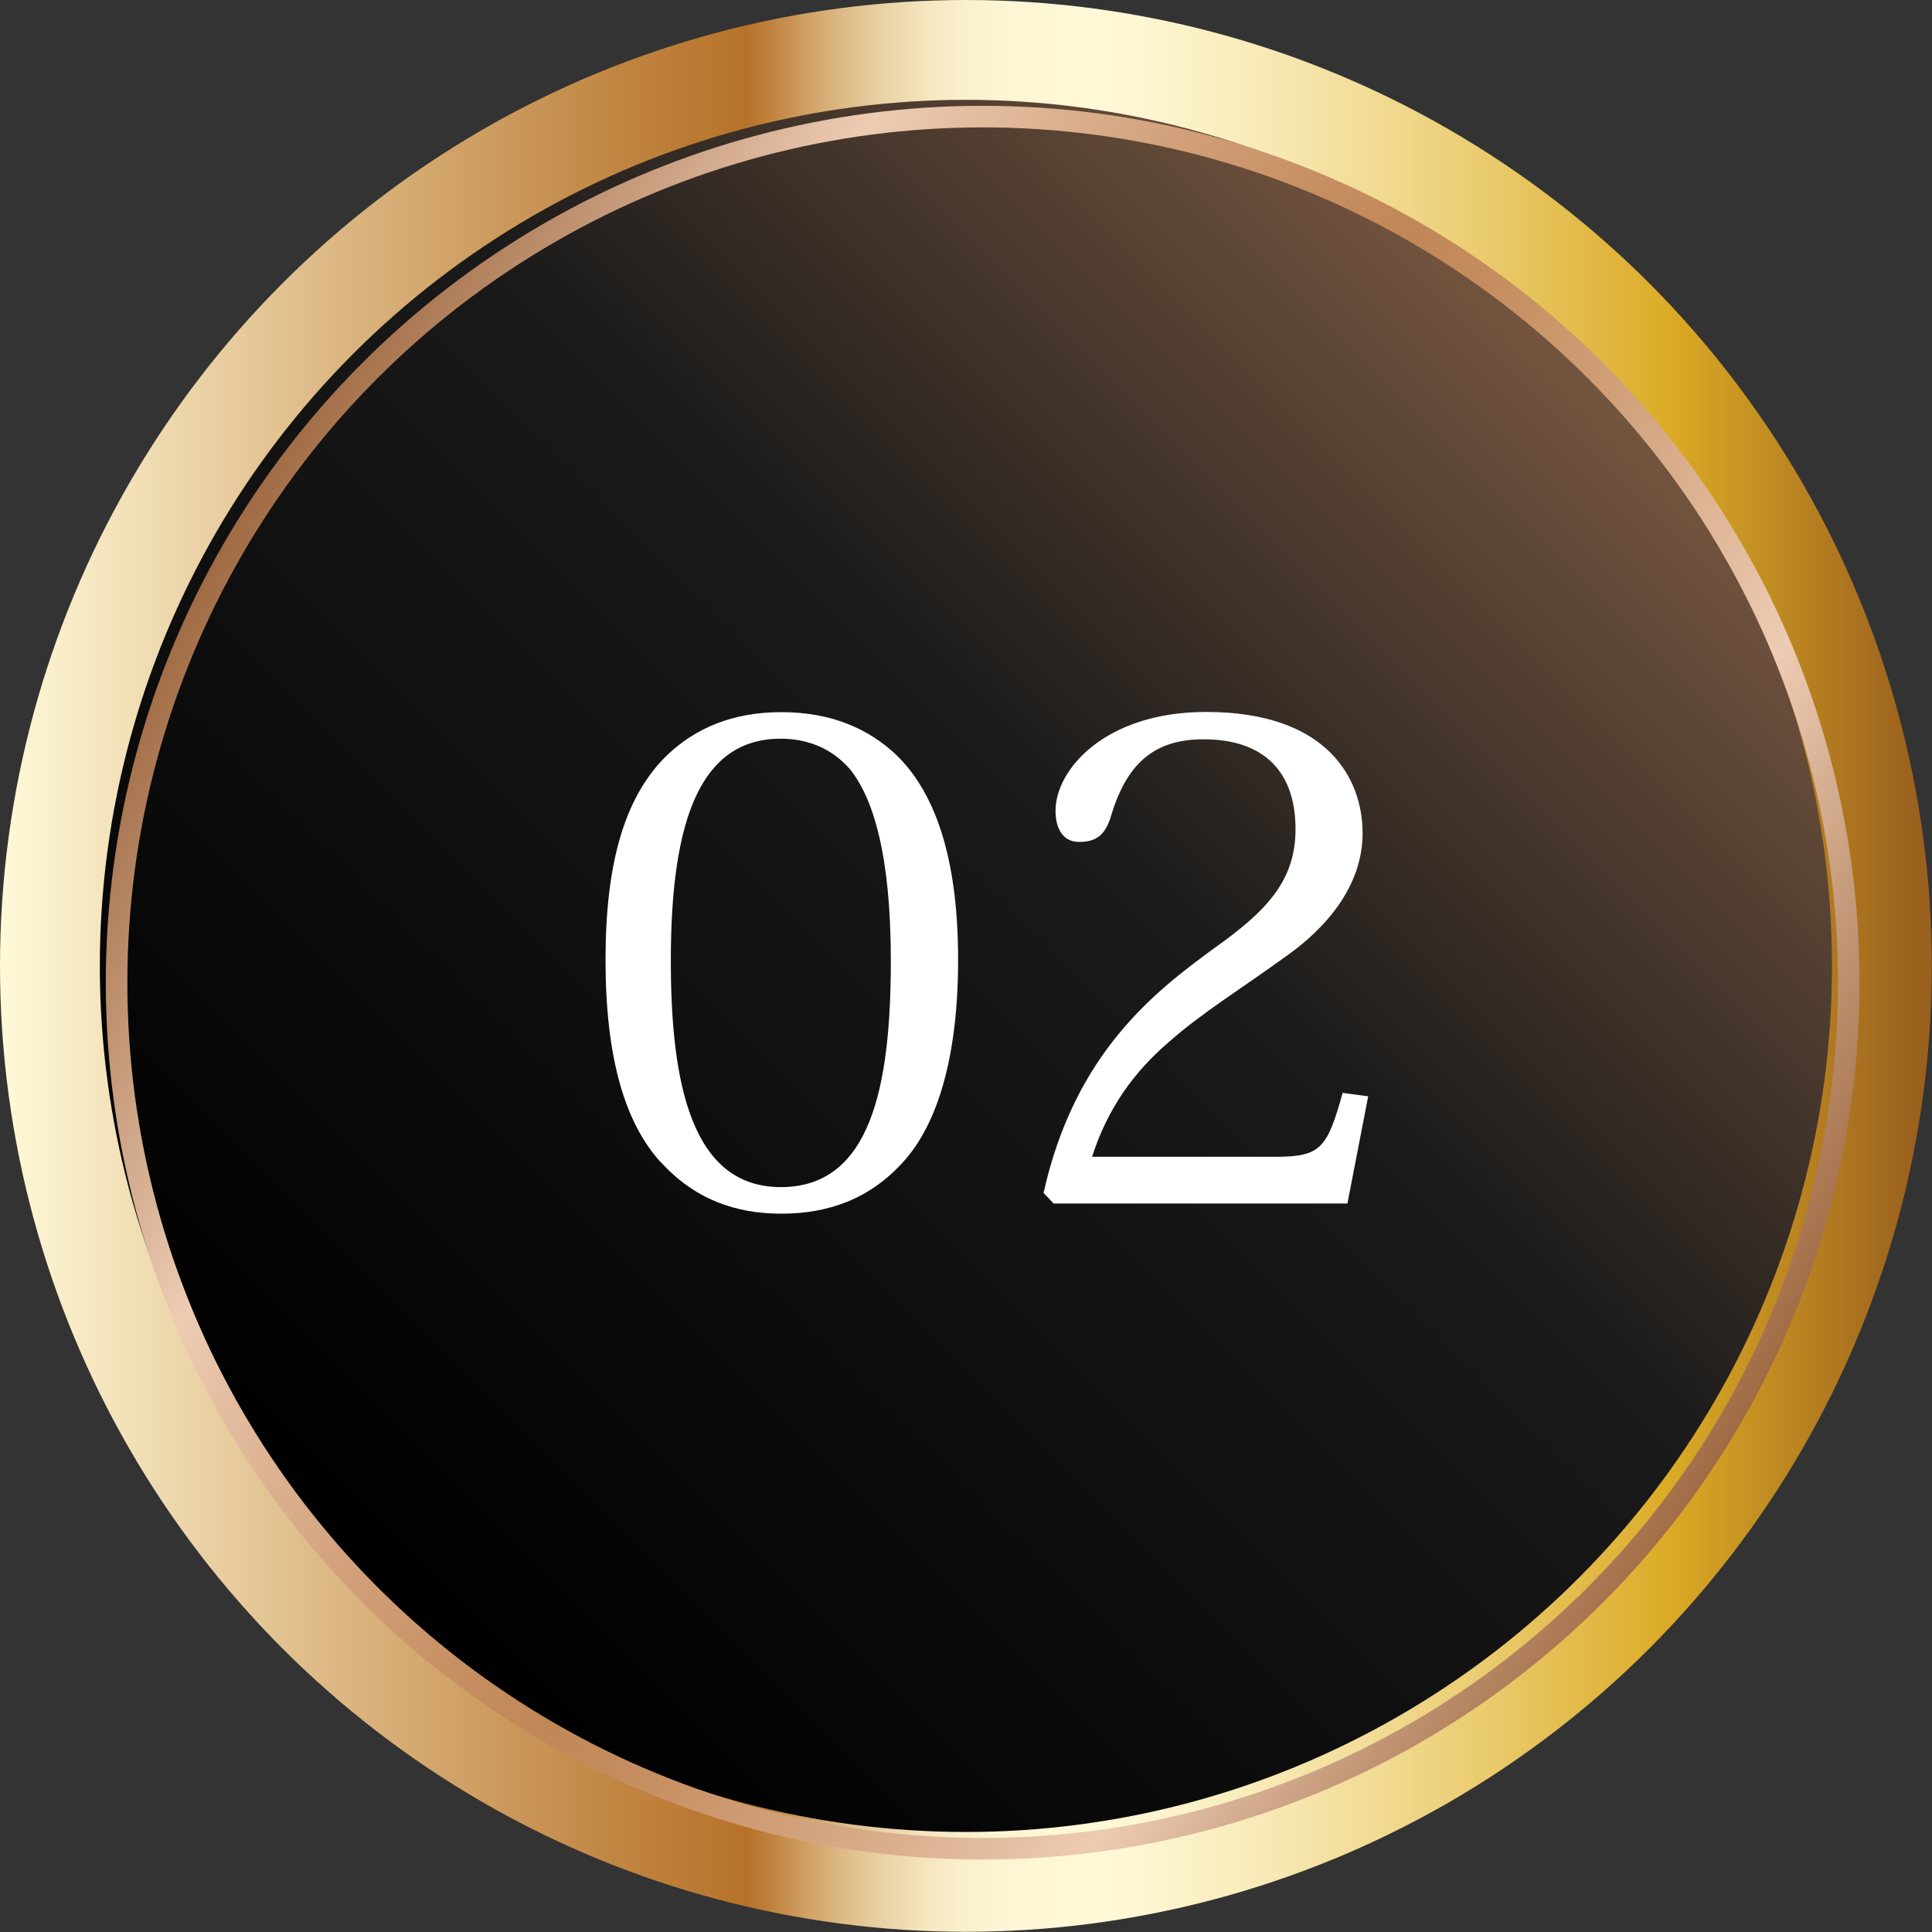
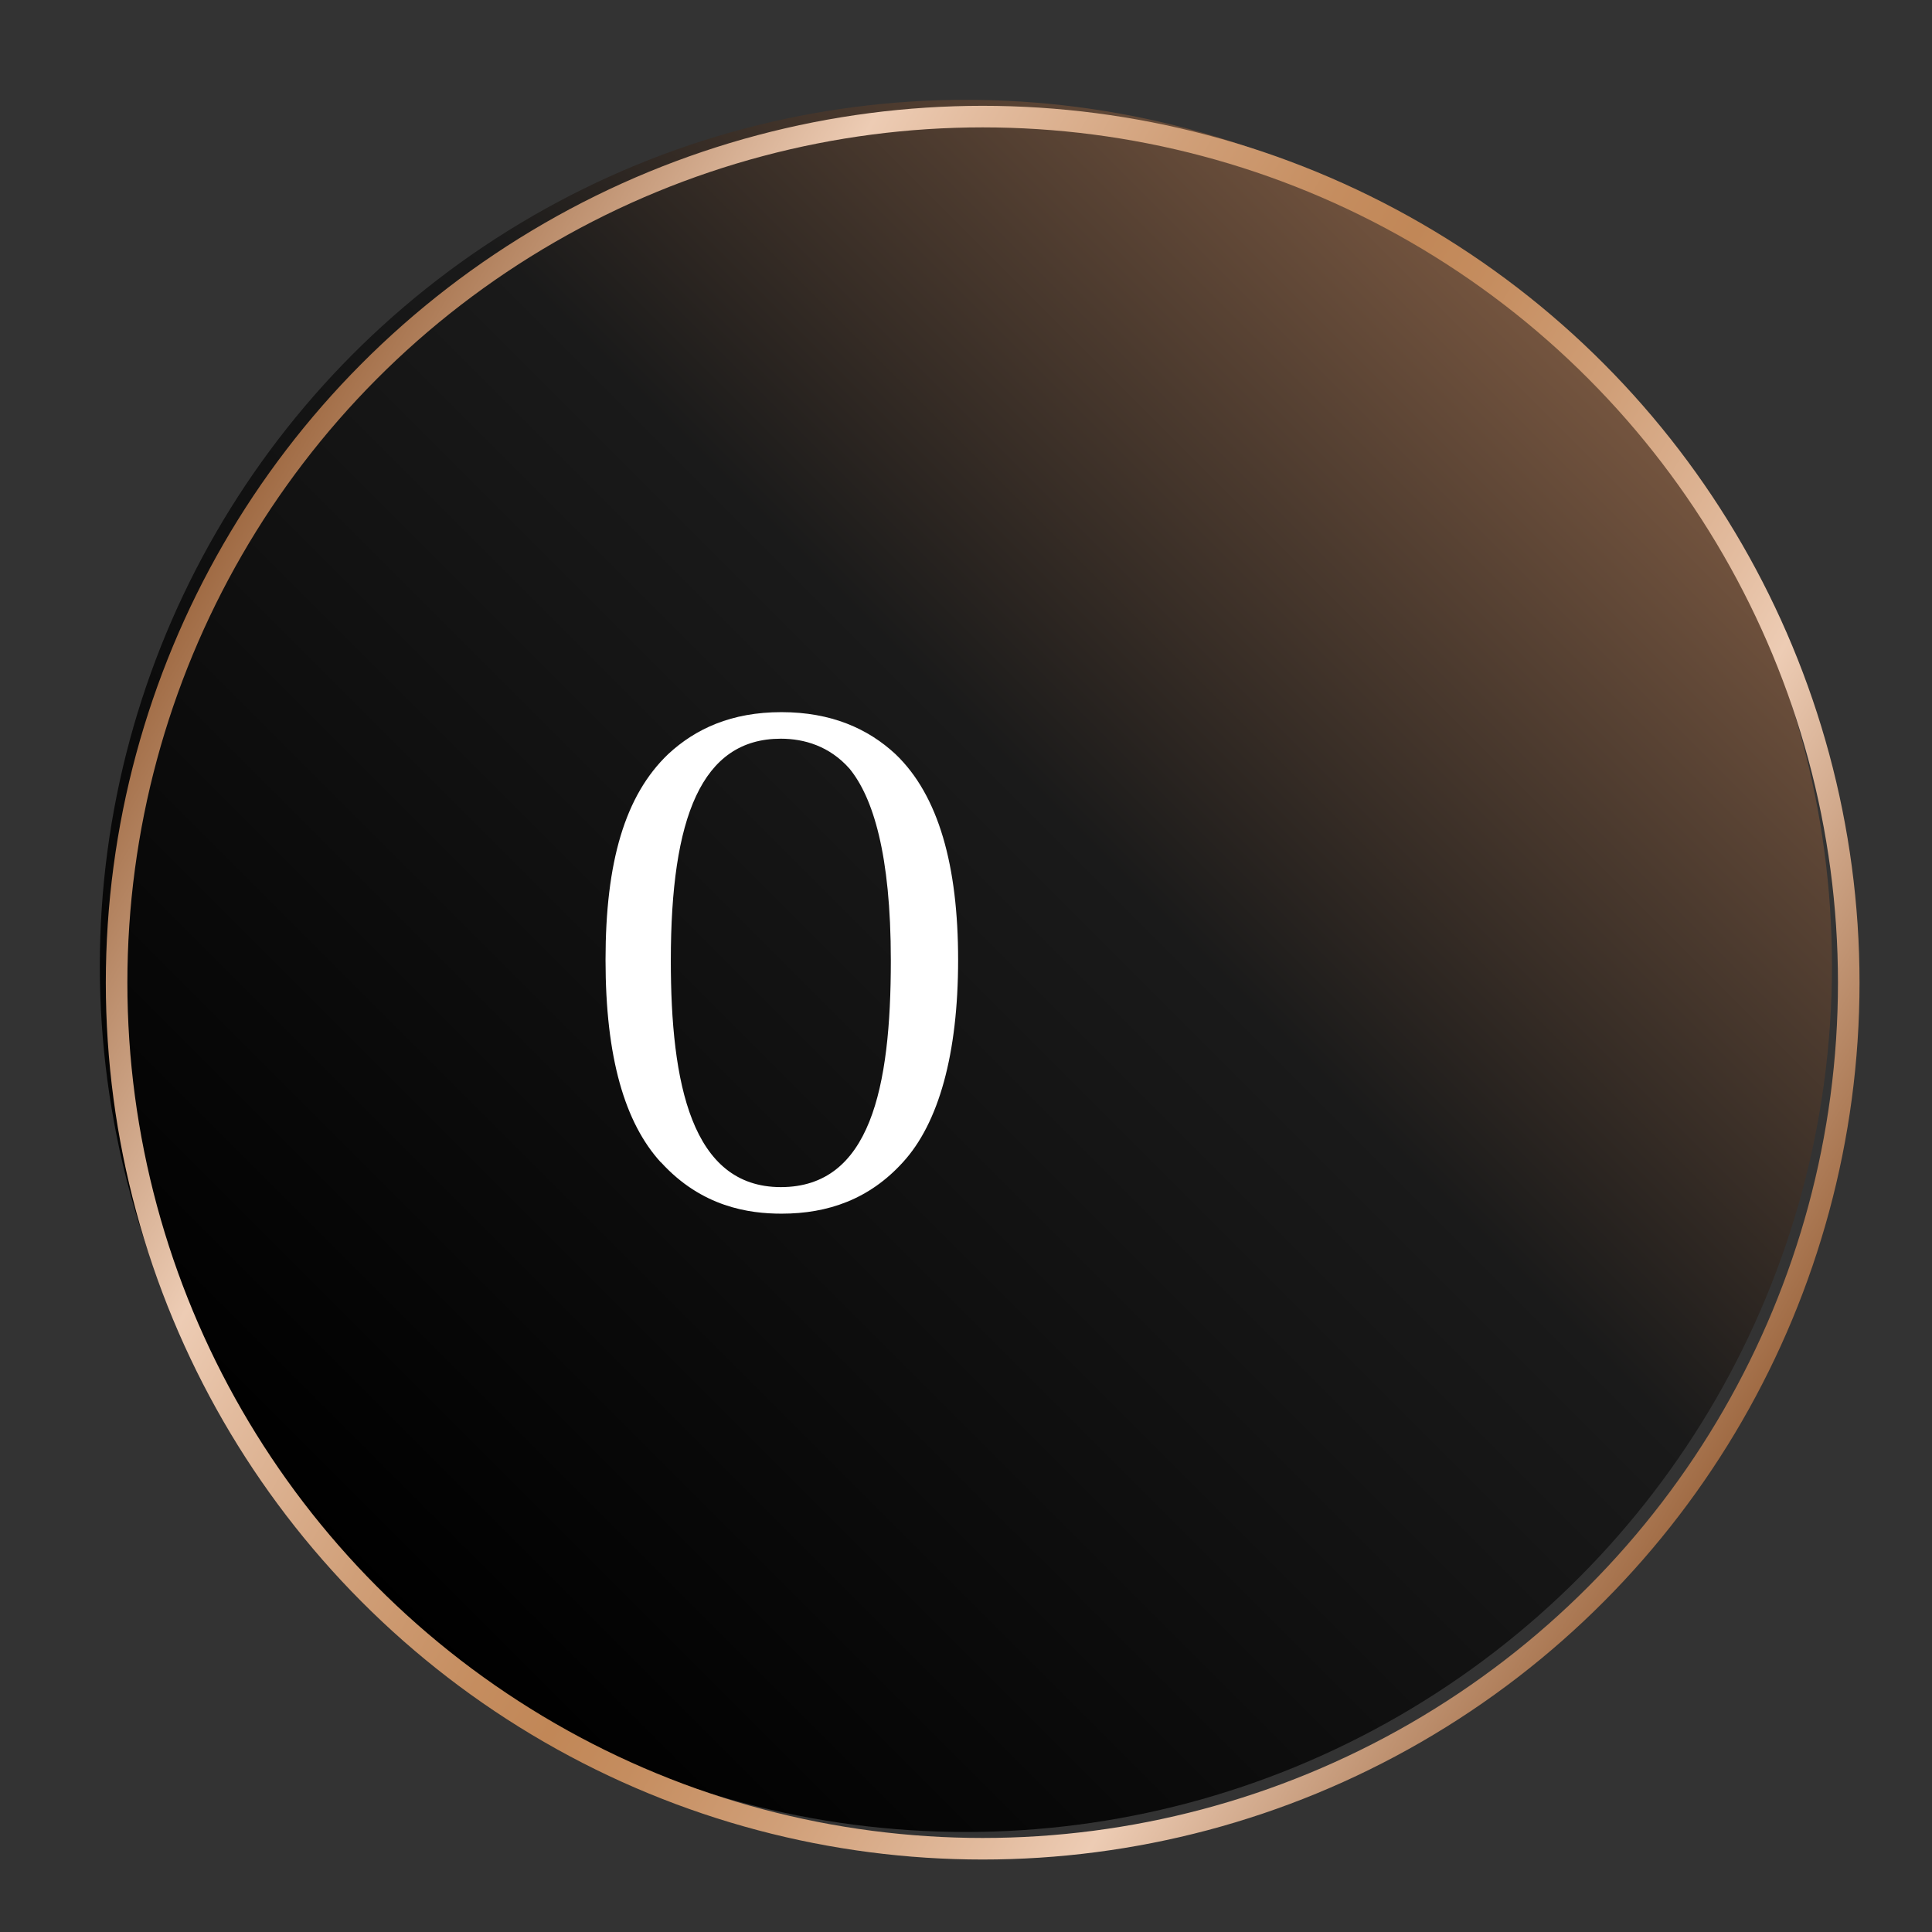
<svg xmlns="http://www.w3.org/2000/svg" id="_レイヤー_1" data-name="レイヤー 1" viewBox="0 0 96.77 96.77">
  <rect x="0" y="0" width="96.77" height="96.77" fill="#333333" stroke="none" />
  <defs>
    <style>
      .cls-1 {
        fill: url(#_新規グラデーションスウォッチ_9);
      }

      .cls-1, .cls-2, .cls-3 {
        stroke-width: 0px;
      }

      .cls-2 {
        fill: url(#_新規グラデーションスウォッチ_コピー_3);
      }

      .cls-3 {
        fill: #fff;
      }

      .cls-4 {
        fill: none;
        stroke: url(#_名称未設定グラデーション_10);
        stroke-linecap: round;
        stroke-linejoin: round;
        stroke-width: 1.08px;
      }
    </style>
    <linearGradient id="_新規グラデーションスウォッチ_コピー_3" data-name="新規グラデーションスウォッチ コピー 3" x1="0" y1="48.38" x2="96.02" y2="48.38" gradientUnits="userSpaceOnUse">
      <stop offset="0" stop-color="#fff9d8" />
      <stop offset=".17" stop-color="#ddb985" />
      <stop offset=".32" stop-color="#c18643" />
      <stop offset=".39" stop-color="#b77229" />
      <stop offset=".4" stop-color="#be7f3a" />
      <stop offset=".42" stop-color="#cf9f64" />
      <stop offset=".44" stop-color="#debb87" />
      <stop offset=".46" stop-color="#ead1a5" />
      <stop offset=".48" stop-color="#f3e3bb" />
      <stop offset=".5" stop-color="#f9efcb" />
      <stop offset=".53" stop-color="#fdf6d5" />
      <stop offset=".57" stop-color="#fff9d8" />
      <stop offset=".6" stop-color="#fdf5d0" />
      <stop offset=".65" stop-color="#f9ecbb" />
      <stop offset=".71" stop-color="#f2dd99" />
      <stop offset=".78" stop-color="#e9c96a" />
      <stop offset=".86" stop-color="#deaf2f" />
      <stop offset=".87" stop-color="#dcab25" />
      <stop offset=".97" stop-color="#a9711f" />
      <stop offset="1" stop-color="#9a601e" />
    </linearGradient>
    <linearGradient id="_新規グラデーションスウォッチ_9" data-name="新規グラデーションスウォッチ 9" x1="17.73" y1="79.04" x2="79.04" y2="17.73" gradientUnits="userSpaceOnUse">
      <stop offset="0" stop-color="#000" />
      <stop offset=".6" stop-color="#1a1a1a" />
      <stop offset="1" stop-color="#75553f" />
    </linearGradient>
    <linearGradient id="_名称未設定グラデーション_10" data-name="名称未設定グラデーション 10" x1="11.19" y1="27.26" x2="87.25" y2="71.17" gradientUnits="userSpaceOnUse">
      <stop offset="0" stop-color="#a06b44" />
      <stop offset=".2" stop-color="#edccb4" />
      <stop offset=".25" stop-color="#e3bc9f" />
      <stop offset=".36" stop-color="#d09f78" />
      <stop offset=".45" stop-color="#c58d5f" />
      <stop offset=".5" stop-color="#c18757" />
      <stop offset=".55" stop-color="#c58d5f" />
      <stop offset=".64" stop-color="#d09f78" />
      <stop offset=".75" stop-color="#e3bc9f" />
      <stop offset=".8" stop-color="#edccb4" />
      <stop offset="1" stop-color="#a06b44" />
    </linearGradient>
  </defs>
  <g>
-     <circle class="cls-2" cx="48.38" cy="48.38" r="48.38" />
    <circle class="cls-1" cx="48.38" cy="48.38" r="43.38" />
    <circle class="cls-4" cx="49.22" cy="49.22" r="43.38" />
  </g>
  <g>
    <path class="cls-3" d="m33.1,58.22c-1.8-1.97-2.77-5.24-2.77-10.14s.97-8.24,3.14-10.31c1.37-1.27,3.17-2.1,5.67-2.1s4.34.83,5.71,2.1c2.17,2.07,3.14,5.61,3.14,10.31s-.97,8.18-2.77,10.14c-1.67,1.84-3.74,2.57-6.07,2.57-1.63,0-4-.33-6.04-2.57Zm.5-10.11c0,6.14,1.03,11.35,5.51,11.35s5.51-4.97,5.51-11.35c0-5.34-.9-8.18-2.07-9.61-1-1.13-2.27-1.5-3.44-1.5-3.97,0-5.51,3.94-5.51,11.11Z" />
-     <path class="cls-3" d="m68.53,54.91l-1.04,5.37h-14.72l-.5-.53c1.57-7.04,5.61-10.11,8.58-12.28,2.57-1.83,4.04-3.34,4.04-5.94,0-2.8-1.5-4.5-4.61-4.5-2.3,0-3.77,1.04-4.6,3.74-.3,1.07-.77,1.4-1.64,1.4-.7,0-1.17-.53-1.17-1.57,0-2.04,2.47-4.94,7.54-4.94,6.11,0,7.84,3.37,7.84,6.07s-1.9,4.81-3.84,6.17c-2.2,1.6-4.17,2.8-5.84,4.27-1.8,1.54-3.1,3.37-3.87,5.77h9.21c2.24,0,2.57-.43,3.34-3.2l1.27.17Z" />
  </g>
</svg>